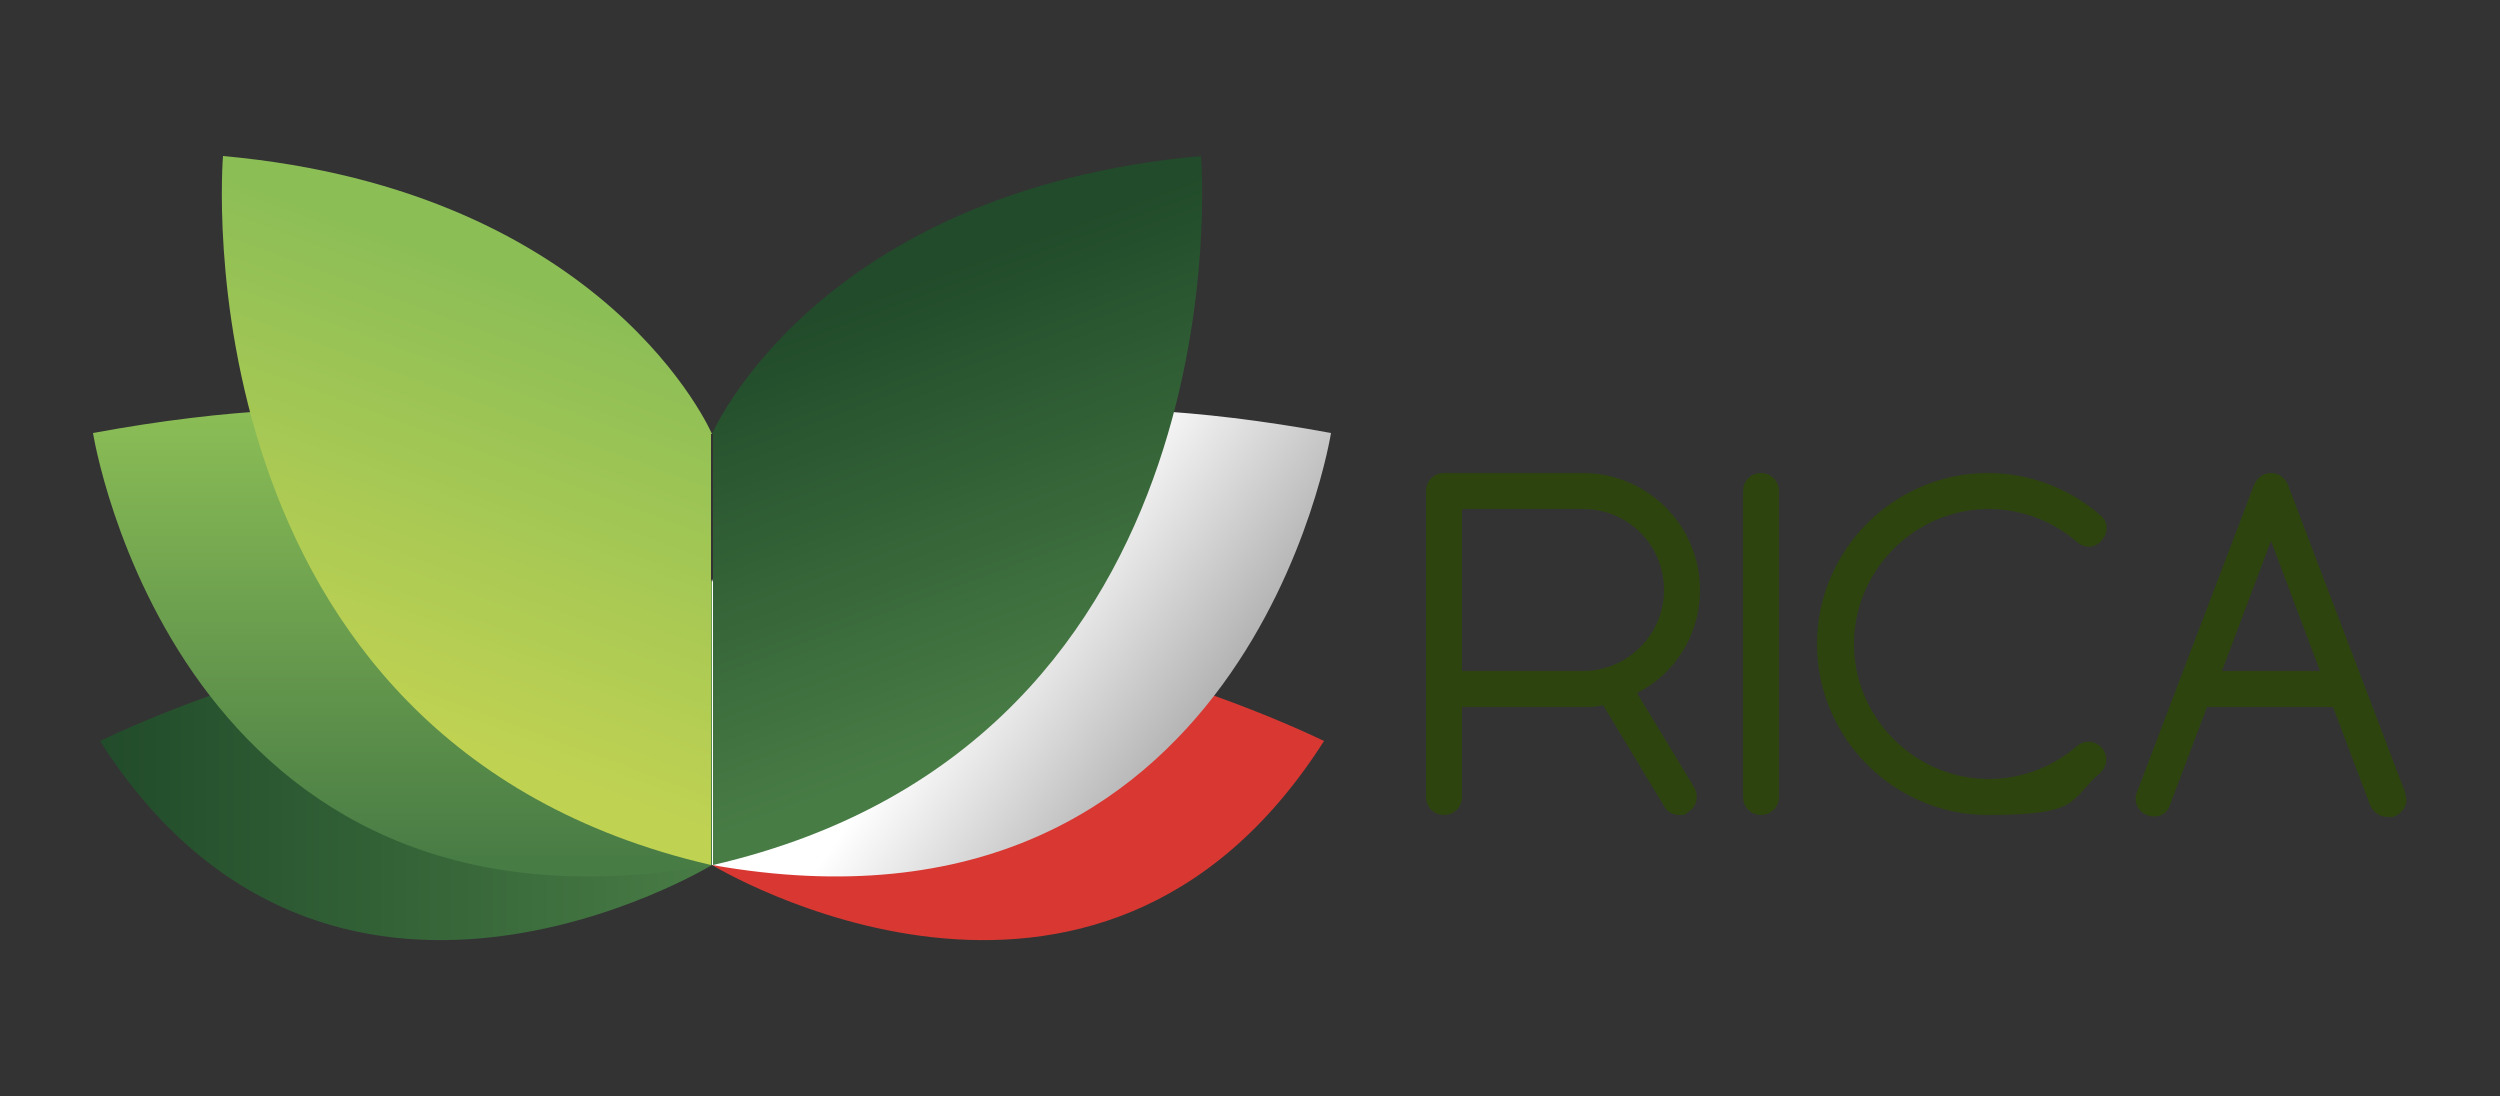
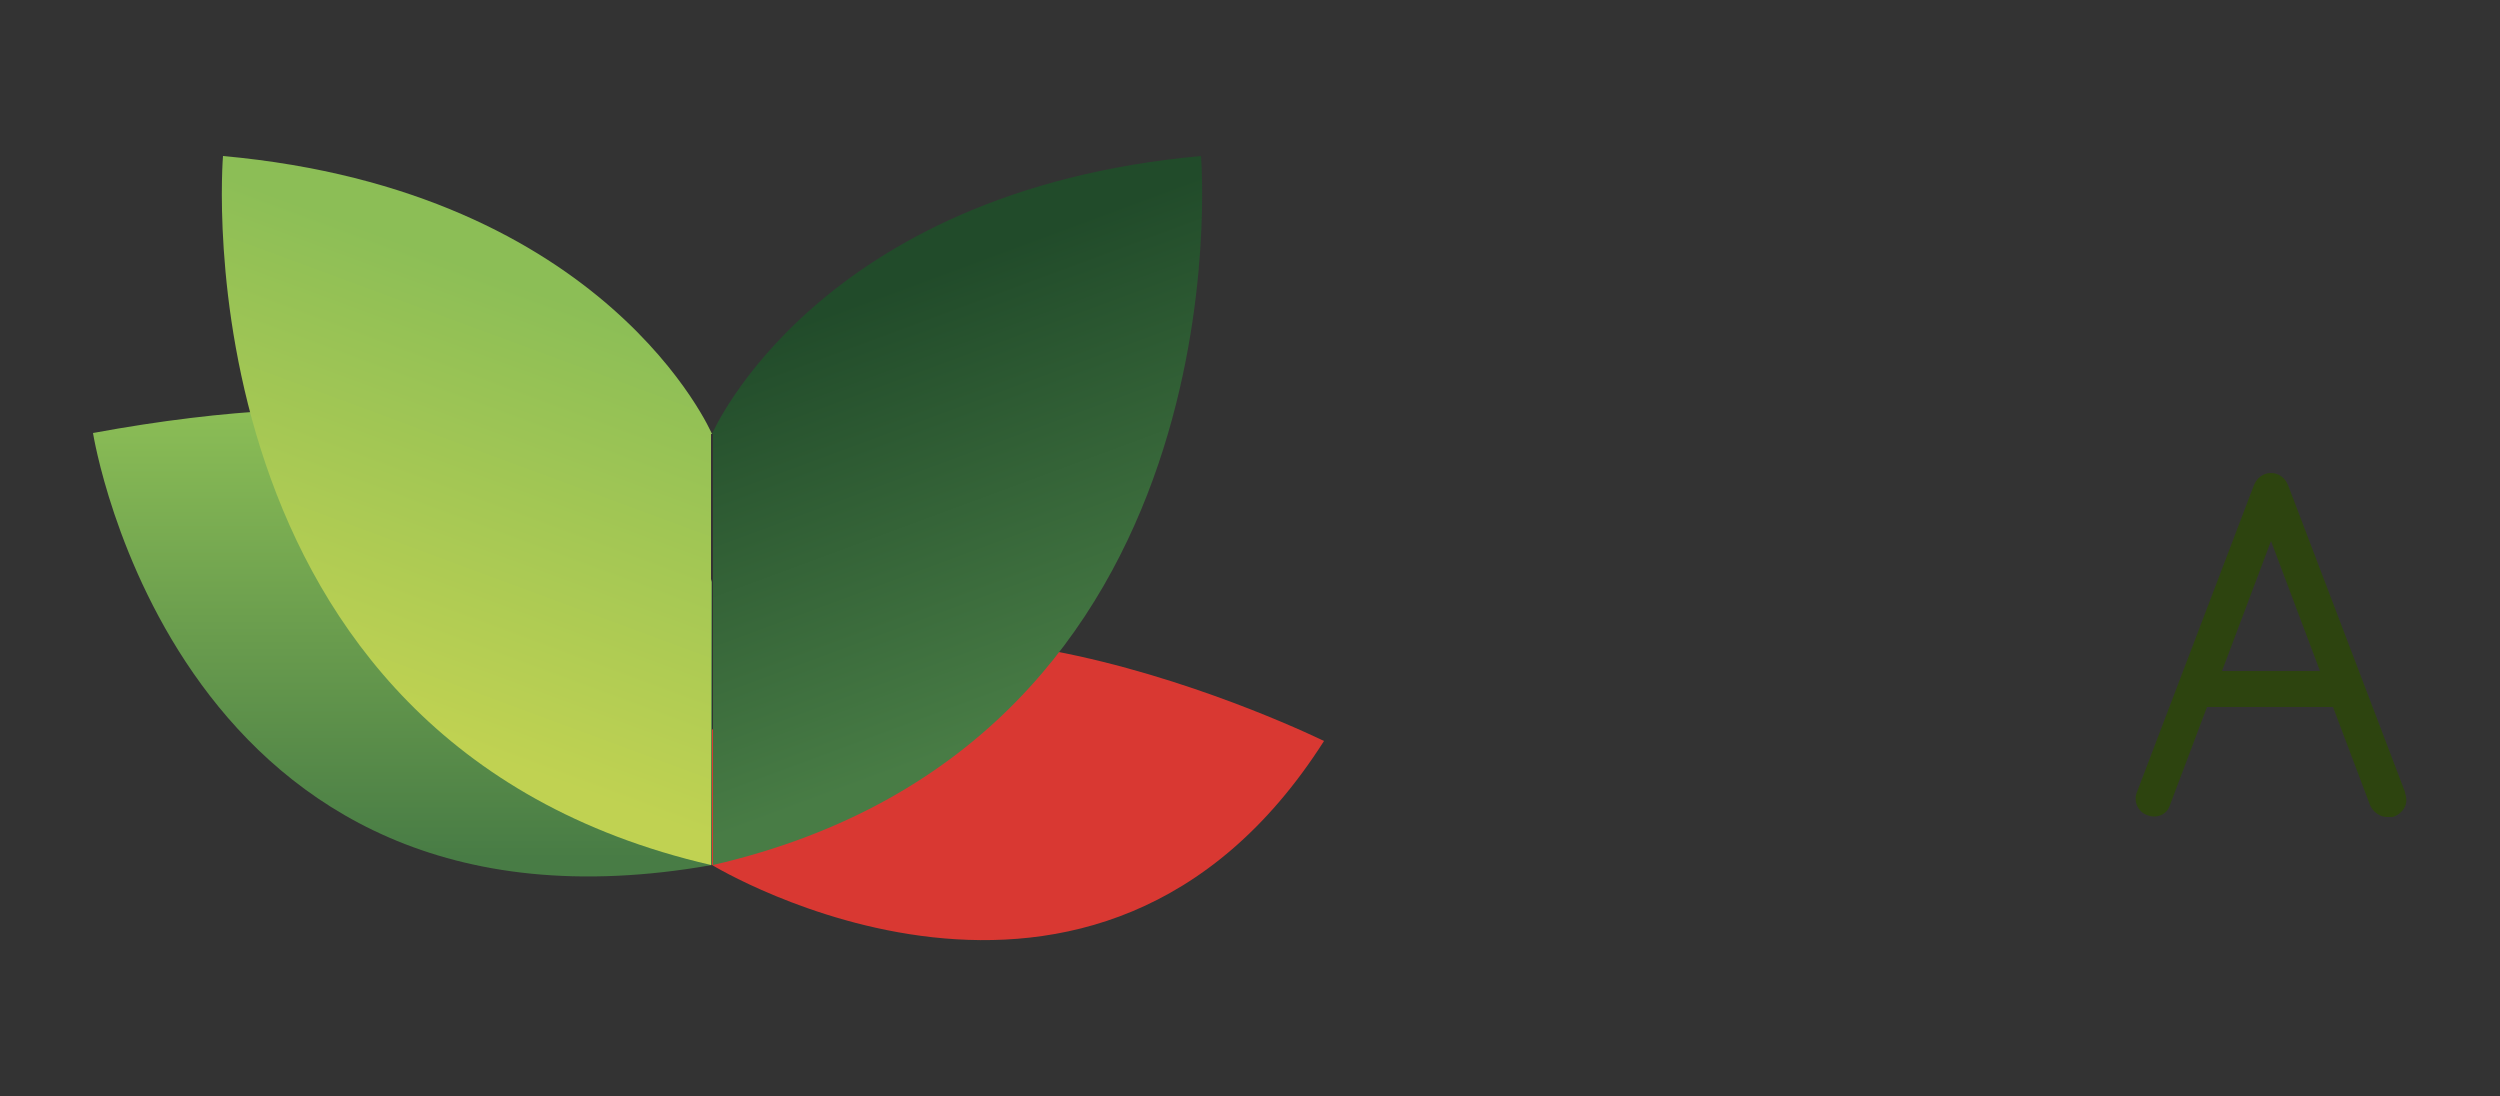
<svg xmlns="http://www.w3.org/2000/svg" id="Livello_1" version="1.1" viewBox="0 0 250 109.6">
  <rect x="0" y="0" width="250" height="109.6" fill="#333333" stroke="none" />
  <defs>
    <style>
      .st0 {
        fill: #2d440f;
      }

      .st1 {
        fill: url(#Sfumatura_senza_nome);
      }

      .st2 {
        fill: url(#Sfumatura_senza_nome_5);
      }

      .st3 {
        fill: url(#Sfumatura_senza_nome_3);
      }

      .st4 {
        fill: url(#Sfumatura_senza_nome_4);
      }

      .st5 {
        fill: url(#Sfumatura_senza_nome_2);
      }

      .st6 {
        fill: #d93832;
      }
    </style>
    <linearGradient id="Sfumatura_senza_nome" data-name="Sfumatura senza nome" x1="10" y1="31" x2="71.2" y2="31" gradientTransform="translate(0 109.9) scale(1 -1)" gradientUnits="userSpaceOnUse">
      <stop offset="0" stop-color="#214b2a" />
      <stop offset="1" stop-color="#487c45" />
    </linearGradient>
    <linearGradient id="Sfumatura_senza_nome_2" data-name="Sfumatura senza nome 2" x1="40.2" y1="69.3" x2="40.2" y2="24.1" gradientTransform="translate(0 109.9) scale(1 -1)" gradientUnits="userSpaceOnUse">
      <stop offset="0" stop-color="#8cbe56" />
      <stop offset="1" stop-color="#487c45" />
    </linearGradient>
    <linearGradient id="Sfumatura_senza_nome_3" data-name="Sfumatura senza nome 3" x1="54.7" y1="80.5" x2="38.9" y2="37.8" gradientTransform="translate(0 109.9) scale(1 -1)" gradientUnits="userSpaceOnUse">
      <stop offset="0" stop-color="#8cbe56" />
      <stop offset="1" stop-color="#c0d252" />
    </linearGradient>
    <linearGradient id="Sfumatura_senza_nome_4" data-name="Sfumatura senza nome 4" x1="98.7" y1="47.4" x2="117.8" y2="34" gradientTransform="translate(0 109.9) scale(1 -1)" gradientUnits="userSpaceOnUse">
      <stop offset="0" stop-color="#fff" />
      <stop offset="1" stop-color="#b2b1b2" />
    </linearGradient>
    <linearGradient id="Sfumatura_senza_nome_5" data-name="Sfumatura senza nome 5" x1="3230.4" y1="80.5" x2="3214.6" y2="37.8" gradientTransform="translate(3318.1 109.9) rotate(-180)" gradientUnits="userSpaceOnUse">
      <stop offset="0" stop-color="#214b2a" />
      <stop offset="1" stop-color="#487c45" />
    </linearGradient>
  </defs>
  <g>
-     <path class="st0" d="M176.1,47.3c-1,0-1.8.8-1.8,1.8v30.6c0,1,.8,1.8,1.8,1.8s1.8-.8,1.8-1.8v-30.6c0-1-.8-1.8-1.8-1.8Z" />
    <path class="st0" d="M240.5,79.2l-11.7-30.7c-.3-.7-.9-1.2-1.7-1.2s-1.4.5-1.7,1.2l-11.7,30.7c-.4.9.1,2,1,2.3.9.4,2,0,2.3-1l3.7-9.8h12.6l3.7,9.8c.3.7,1,1.2,1.7,1.2s.4,0,.6,0c1.1-.4,1.6-1.4,1.2-2.4ZM222.2,67.1l4.9-13,4.9,13h-9.8Z" />
-     <path class="st0" d="M170,59c0-6.5-5.3-11.7-11.7-11.7h-13.9c-1,0-1.8.8-1.8,1.8v30.6c0,1,.8,1.8,1.8,1.8s1.8-.8,1.8-1.8v-9h12.1c.7,0,1.4,0,2-.2l6.1,10.1c.3.6.9.9,1.5.9s.6,0,.9-.3c.9-.5,1.1-1.6.6-2.5l-5.7-9.4c3.8-1.9,6.3-5.8,6.3-10.3ZM158.3,67.1h-12.1v-16.2h12.1c4.5,0,8.1,3.6,8.1,8.1,0,4.5-3.7,8.1-8.1,8.1Z" />
-     <path class="st0" d="M198.9,50.9c3.2,0,6.4,1.2,8.8,3.3.8.7,1.9.6,2.5-.2.7-.8.6-1.9-.2-2.5-3.1-2.7-7.1-4.2-11.2-4.2-9.4,0-17.1,7.7-17.1,17.1s7.7,17.1,17.1,17.1,8.1-1.5,11.2-4.2c.8-.7.8-1.8.2-2.5-.7-.8-1.8-.8-2.5-.2-2.4,2.1-5.6,3.3-8.8,3.3-7.4,0-13.5-6.1-13.5-13.5s6.1-13.5,13.5-13.5Z" />
  </g>
  <g>
-     <path class="st1" d="M10,74.1s45.2-22.3,61.2-1.1v13.5s-38.4,23.4-61.2-12.4Z" />
    <path class="st5" d="M71.2,58.2s-7.1-25-61.9-14.9c0,0,8.3,52.7,61.9,43.2v-28.3Z" />
    <path class="st3" d="M71.2,43.4s-10.4-24.3-48.9-27.8c0,0-4.9,58.5,48.8,70.9v-43.1Z" />
    <path class="st6" d="M132.4,74.1s-45.2-22.3-61.2-1.1v13.5s38.4,23.4,61.2-12.4Z" />
-     <path class="st4" d="M71.2,58.2s7.1-25,61.9-14.9c0,0-8.3,52.7-61.9,43.2v-28.3Z" />
    <path class="st2" d="M71.2,43.4s10.4-24.3,48.9-27.8c0,0,4.9,58.5-48.8,70.9v-43.1Z" />
  </g>
</svg>